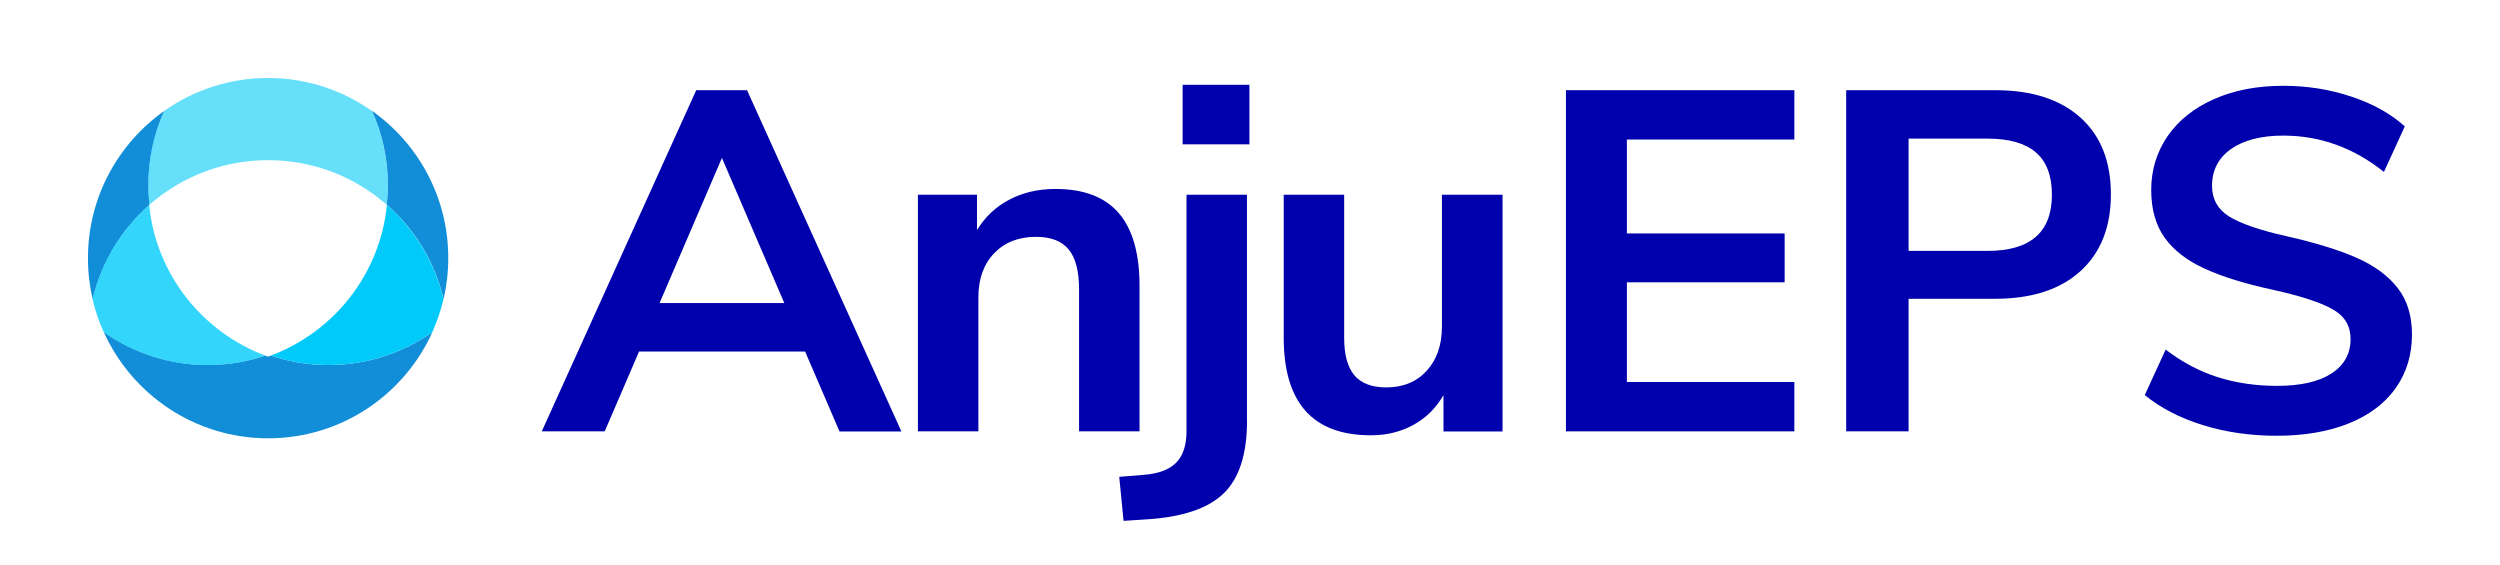
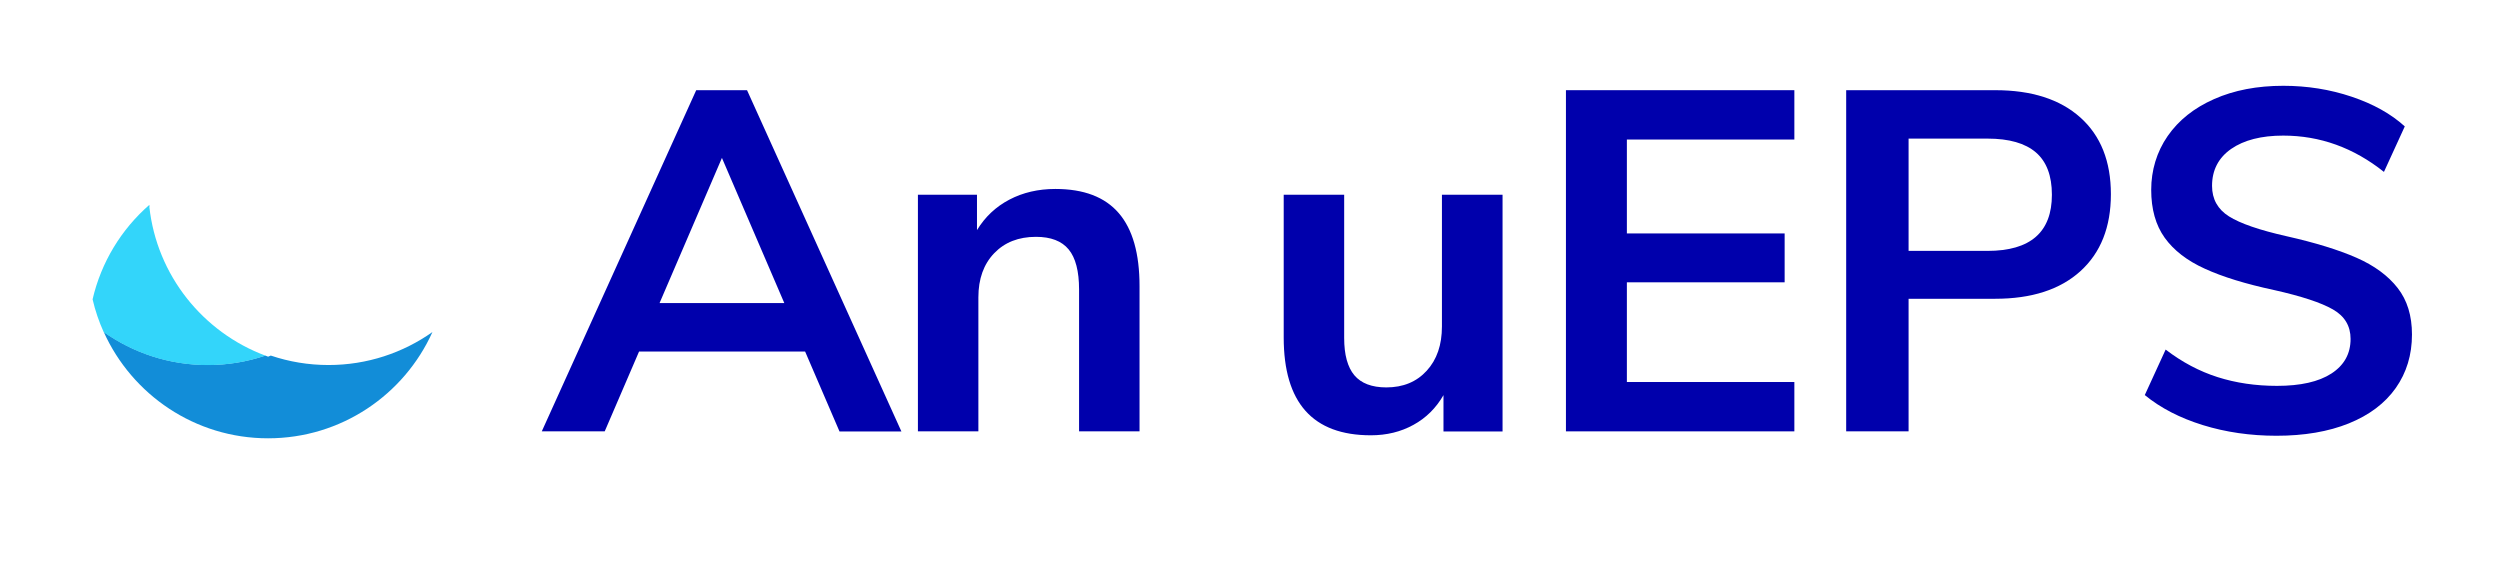
<svg xmlns="http://www.w3.org/2000/svg" width="199" height="45" viewBox="0 0 199 45" fill="none">
-   <path d="M29.609 8.827C30.426 10.621 30.875 12.613 30.875 14.715C30.875 15.25 30.844 15.779 30.789 16.295C33.008 18.231 34.618 20.844 35.307 23.812C35.553 22.761 35.682 21.661 35.682 20.536C35.682 15.699 33.285 11.415 29.609 8.821V8.827Z" fill="#128DD8" />
-   <path d="M11.894 16.301C11.839 15.785 11.808 15.256 11.808 14.721C11.808 12.619 12.257 10.628 13.074 8.833C9.398 11.427 7.001 15.711 7.001 20.549C7.001 21.673 7.13 22.774 7.376 23.825C8.071 20.856 9.681 18.244 11.894 16.307V16.301Z" fill="#128DD8" />
-   <path opacity="0.6" d="M11.894 16.301C14.414 14.088 17.721 12.748 21.341 12.748C24.962 12.748 28.263 14.088 30.783 16.301C30.838 15.785 30.869 15.256 30.869 14.721C30.869 12.619 30.42 10.628 29.603 8.833C27.267 7.179 24.415 6.208 21.335 6.208C18.256 6.208 15.404 7.179 13.062 8.833C12.244 10.628 11.796 12.619 11.796 14.721C11.796 15.256 11.826 15.785 11.882 16.301H11.894Z" fill="#00CAF9" />
  <path d="M21.557 28.306C21.557 28.306 21.557 28.306 21.55 28.306C21.477 28.33 21.409 28.367 21.341 28.392C21.268 28.367 21.2 28.336 21.126 28.306C21.126 28.306 21.126 28.306 21.12 28.306C19.682 28.791 18.139 29.056 16.535 29.056C13.449 29.056 10.603 28.084 8.261 26.431C10.511 31.416 15.521 34.889 21.341 34.889C27.162 34.889 32.172 31.422 34.422 26.431C32.08 28.084 29.228 29.056 26.148 29.056C24.544 29.056 23.001 28.791 21.563 28.306H21.557Z" fill="#128DD8" />
-   <path d="M30.783 16.301C30.783 16.35 30.771 16.399 30.765 16.449C30.765 16.449 30.777 16.461 30.783 16.461C30.187 21.919 26.523 26.443 21.55 28.306C21.55 28.306 21.55 28.306 21.557 28.306C22.995 28.791 24.538 29.055 26.142 29.055C29.228 29.055 32.074 28.084 34.416 26.431C34.784 25.601 35.086 24.728 35.301 23.819C34.606 20.85 32.996 18.237 30.783 16.301Z" fill="#00CAF9" />
  <path opacity="0.8" d="M21.114 28.306C21.114 28.306 21.114 28.306 21.12 28.306C16.154 26.449 12.484 21.919 11.888 16.461C11.888 16.461 11.9 16.449 11.906 16.449C11.9 16.399 11.894 16.356 11.888 16.307C9.669 18.244 8.059 20.856 7.37 23.825C7.579 24.734 7.88 25.607 8.255 26.437C10.597 28.09 13.449 29.062 16.529 29.062C18.133 29.062 19.676 28.797 21.114 28.312V28.306Z" fill="#00CAF9" />
  <path d="M66.821 34.336L64.086 27.98H50.87L48.135 34.336H43.126L55.419 7.179H59.464L71.751 34.342H66.821V34.336ZM52.493 24.126H62.432L57.466 12.57L52.499 24.126H52.493Z" fill="#0000AC" />
  <path d="M89.054 16.965C90.16 18.25 90.707 20.186 90.707 22.78V34.336H85.894V23.05C85.894 21.587 85.618 20.524 85.065 19.854C84.511 19.184 83.645 18.852 82.465 18.852C81.075 18.852 79.969 19.288 79.133 20.161C78.297 21.034 77.879 22.202 77.879 23.665V34.336H73.066V15.502H77.768V18.317C78.408 17.266 79.268 16.455 80.35 15.889C81.426 15.324 82.649 15.041 84.007 15.041C86.269 15.041 87.947 15.68 89.054 16.965V16.965Z" fill="#0000AC" />
-   <path d="M99.264 33.487C99.264 36.13 98.649 38.06 97.413 39.265C96.178 40.47 94.125 41.165 91.248 41.343L89.435 41.46L89.091 37.956L90.978 37.802C92.158 37.722 93.031 37.409 93.596 36.856C94.162 36.303 94.445 35.46 94.445 34.336V15.502H99.257V33.493L99.264 33.487ZM94.137 6.749H99.454V11.488H94.137V6.749Z" fill="#0000AC" />
  <path d="M119.603 15.502V34.342H114.901V31.453C114.311 32.479 113.512 33.272 112.51 33.819C111.508 34.373 110.377 34.649 109.117 34.649C104.495 34.649 102.183 32.055 102.183 26.867V15.502H106.996V26.904C106.996 28.238 107.267 29.228 107.808 29.873C108.349 30.512 109.197 30.838 110.352 30.838C111.686 30.838 112.762 30.395 113.567 29.51C114.378 28.625 114.778 27.451 114.778 25.988V15.502H119.591H119.603Z" fill="#0000AC" />
  <path d="M124.649 34.336V7.179H142.831V11.107H129.499V18.582H142.057V22.472H129.499V30.408H142.831V34.336H124.649V34.336Z" fill="#0000AC" />
  <path d="M146.956 7.179H158.819C161.72 7.179 163.982 7.905 165.599 9.355C167.216 10.806 168.027 12.841 168.027 15.459C168.027 18.078 167.216 20.118 165.599 21.587C163.982 23.05 161.72 23.782 158.819 23.782H151.923V34.336H146.956V7.179V7.179ZM158.205 19.971C161.622 19.971 163.331 18.483 163.331 15.502C163.331 13.99 162.907 12.865 162.059 12.134C161.21 11.402 159.926 11.033 158.205 11.033H151.923V19.971H158.205Z" fill="#0000AC" />
  <path d="M175.348 33.838C173.522 33.272 171.985 32.479 170.725 31.447L172.385 27.826C173.694 28.828 175.077 29.56 176.528 30.021C177.978 30.482 179.552 30.715 181.249 30.715C183.123 30.715 184.568 30.389 185.582 29.732C186.596 29.074 187.106 28.158 187.106 26.978C187.106 25.951 186.639 25.165 185.699 24.63C184.758 24.089 183.203 23.579 181.015 23.087C178.753 22.602 176.915 22.036 175.507 21.391C174.094 20.751 173.03 19.928 172.311 18.926C171.592 17.924 171.236 16.651 171.236 15.109C171.236 13.566 171.672 12.091 172.545 10.831C173.418 9.57 174.653 8.587 176.245 7.886C177.837 7.179 179.675 6.829 181.753 6.829C183.652 6.829 185.465 7.118 187.186 7.696C188.907 8.273 190.321 9.06 191.421 10.062L189.762 13.683C187.346 11.759 184.678 10.794 181.746 10.794C180.001 10.794 178.618 11.15 177.604 11.851C176.589 12.558 176.079 13.541 176.079 14.795C176.079 15.846 176.528 16.658 177.425 17.223C178.323 17.789 179.853 18.317 182.011 18.803C184.297 19.319 186.154 19.891 187.58 20.518C189.006 21.145 190.094 21.95 190.856 22.927C191.618 23.905 191.993 25.134 191.993 26.628C191.993 28.244 191.563 29.664 190.702 30.887C189.842 32.104 188.594 33.045 186.965 33.703C185.336 34.36 183.412 34.686 181.206 34.686C179.128 34.686 177.173 34.403 175.348 33.838V33.838Z" fill="#0000AC" />
</svg>